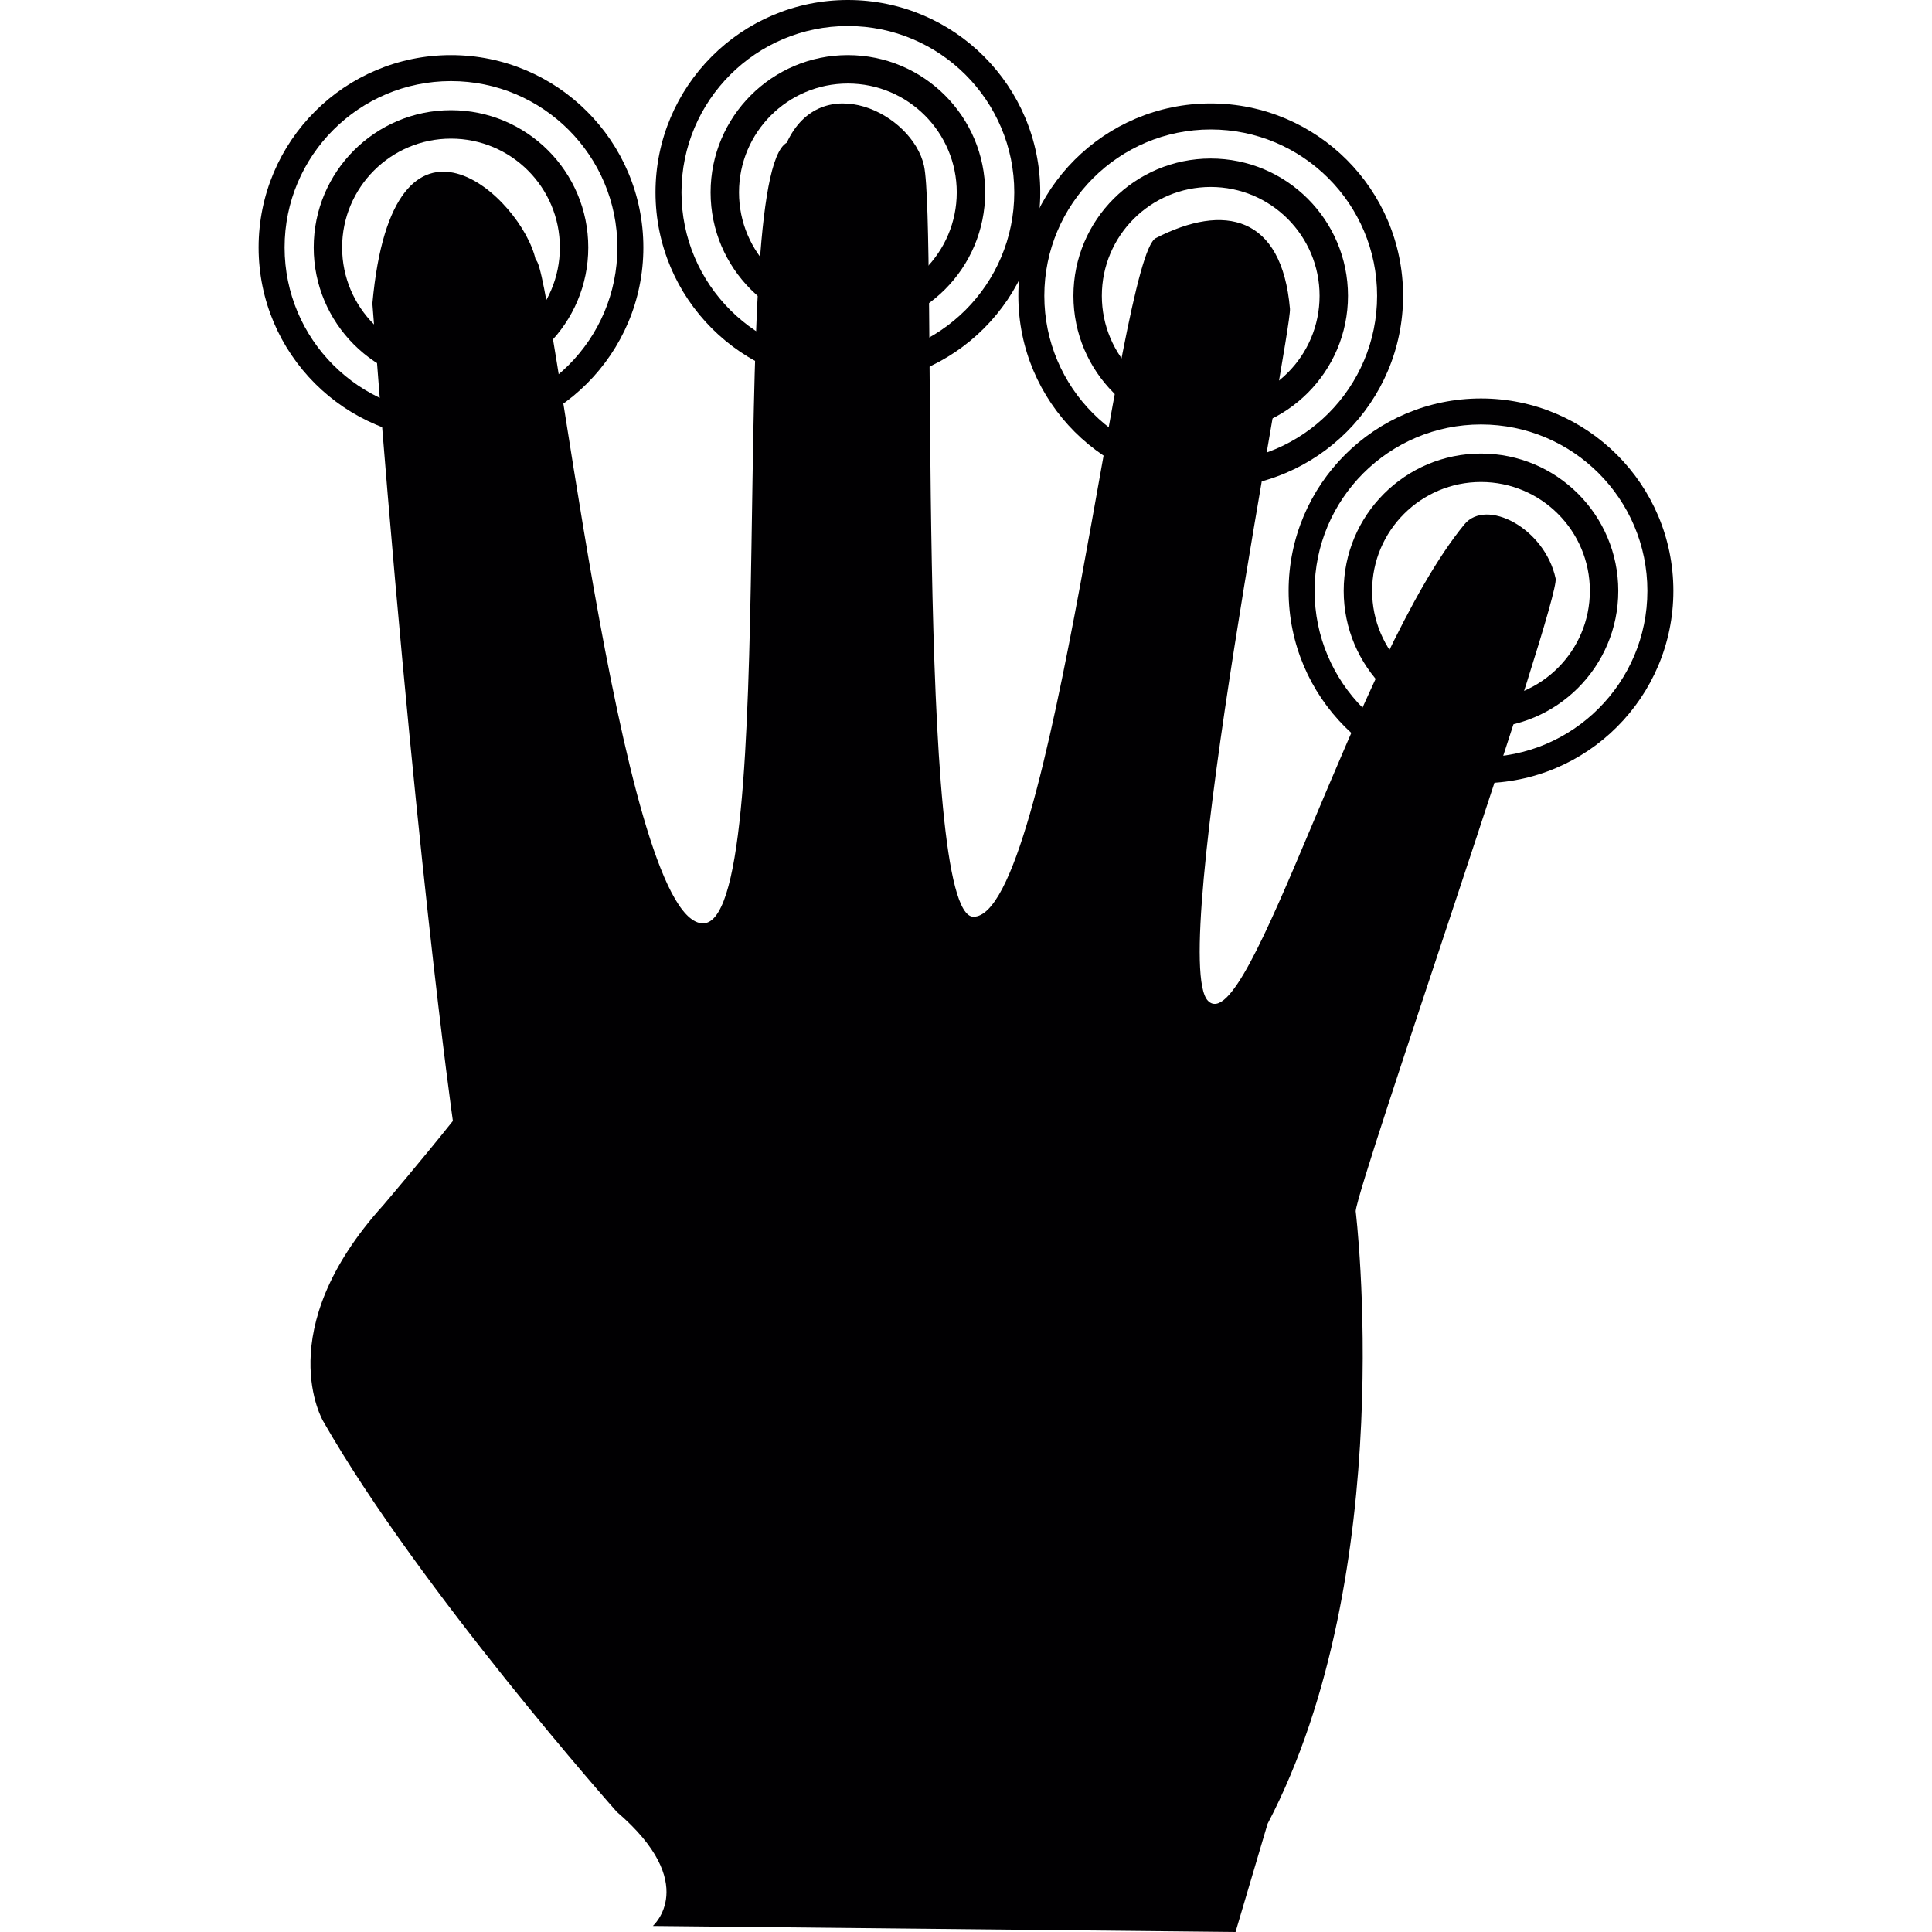
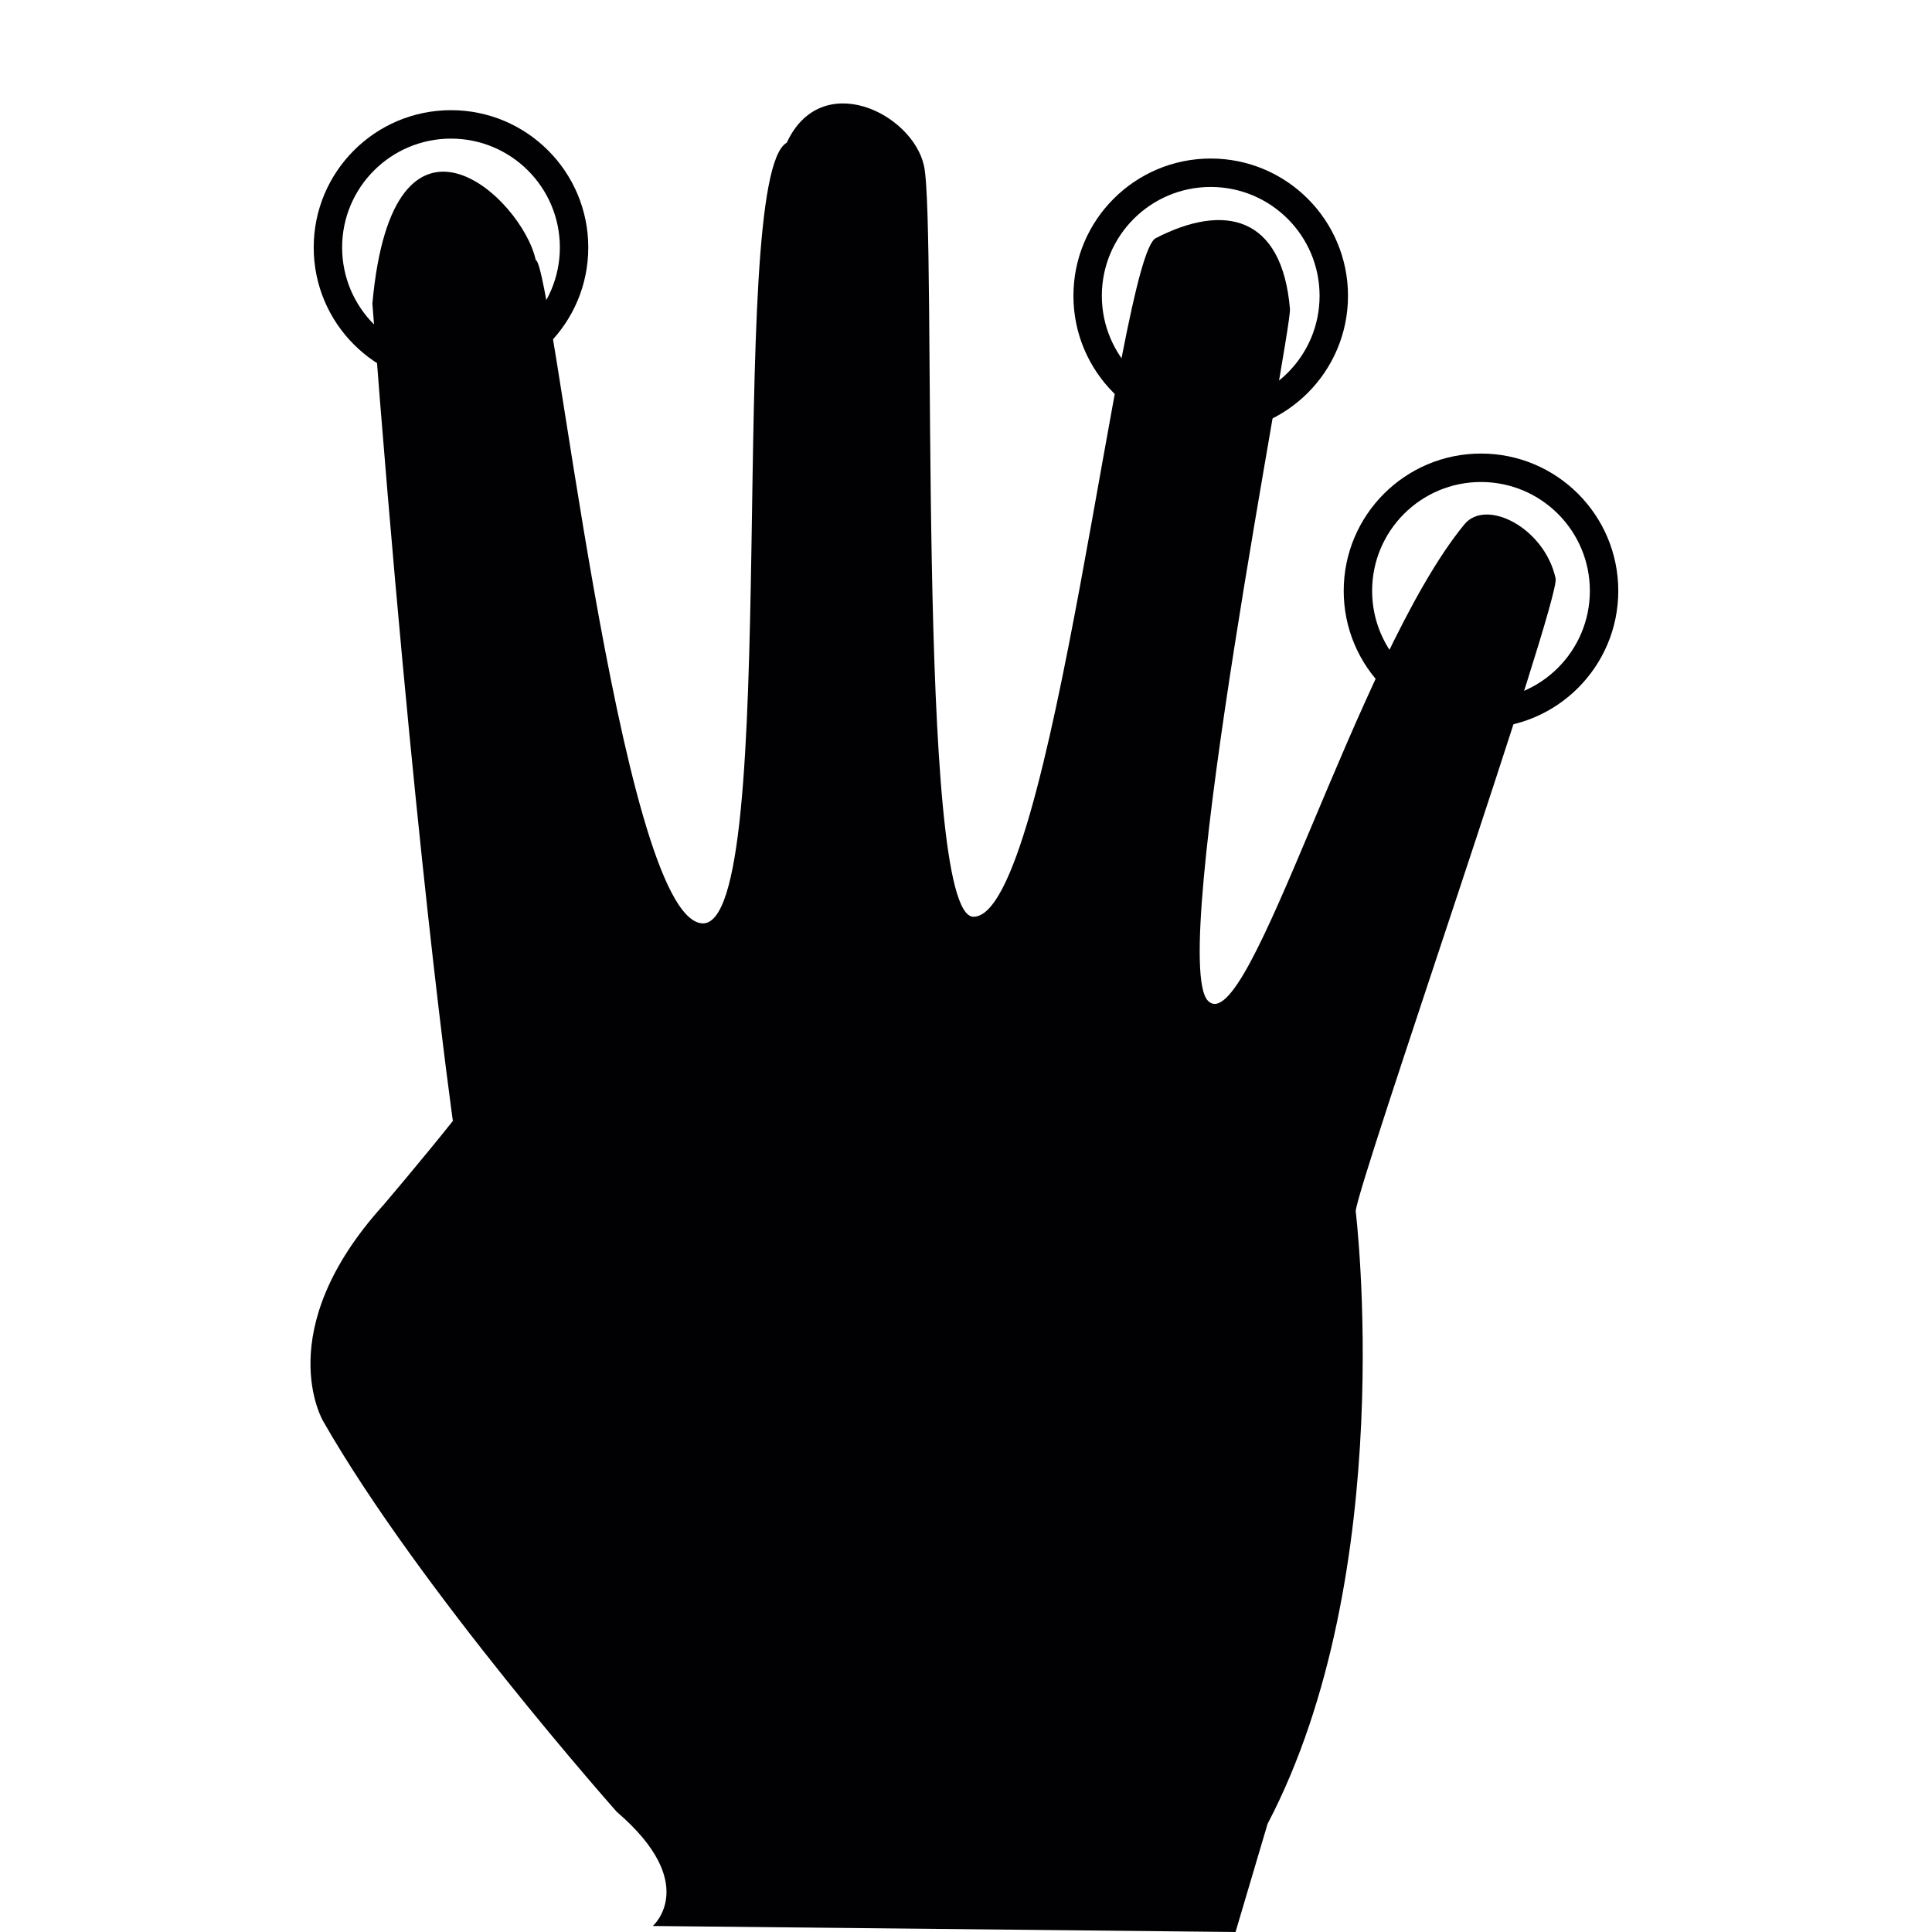
<svg xmlns="http://www.w3.org/2000/svg" height="800px" width="800px" version="1.1" id="Capa_1" viewBox="0 0 140.76 140.76" xml:space="preserve">
  <g>
    <g>
      <path style="fill:#010002;" d="M47.563,140.322c0,0,3.502-3.064-2.626-8.316c0,0-14.382-16.194-21.385-28.448    c0,0-3.939-6.566,4.377-15.757c0,0,2.878-3.38,5.067-6.133c0,0-2.864-20.054-5.865-59.554c1.5-16.5,10.928-7.704,11.901-3.168    c1.199,0.191,6.075,47.656,12.075,48.323c6,0.667,1.634-54.306,6.215-56.874c2.506-5.41,9.146-2.162,9.998,1.684    c0.963,4.349-0.645,54.713,3.605,54.713c5.75,0,10.574-48.049,13.283-49.443c4.977-2.561,9.188-1.654,9.775,5.15    c0.141,1.629-8.969,47.42-5.969,50.42s10.783-25.105,18.678-34.716c1.58-1.925,5.842,0.247,6.646,3.94    c0.352,1.612-14.361,43.906-14.566,46.095c0,0,3.209,26.261-6.42,44.643l-2.334,7.879L47.563,140.322z" />
      <g>
        <path style="fill:#010002;" d="M32.858,8.027c-5.523,0-10.002,4.479-10.002,10.002s4.479,10.002,10.002,10.002     S42.86,23.552,42.86,18.029S38.382,8.027,32.858,8.027z M32.858,25.96c-4.38,0-7.932-3.551-7.932-7.931     c0-4.379,3.552-7.93,7.932-7.93s7.932,3.551,7.932,7.93C40.789,22.409,37.238,25.96,32.858,25.96z" />
-         <path style="fill:#010002;" d="M32.858,4.014c-7.741,0-14.016,6.274-14.016,14.015c0,7.74,6.275,14.016,14.016,14.016     s14.016-6.275,14.016-14.016C46.873,10.288,40.598,4.014,32.858,4.014z M32.858,30.15c-6.694,0-12.123-5.428-12.123-12.121     S26.163,5.908,32.858,5.908c6.693,0,12.123,5.428,12.123,12.121S39.551,30.15,32.858,30.15z" />
      </g>
      <g>
-         <path style="fill:#010002;" d="M61.774,4.014c-5.523,0-10.002,4.479-10.002,10.002s4.479,10.002,10.002,10.002     s10.002-4.479,10.002-10.002S67.298,4.014,61.774,4.014z M61.774,21.946c-4.38,0-7.932-3.551-7.932-7.931     c0-4.379,3.552-7.93,7.932-7.93s7.932,3.551,7.932,7.93C69.705,18.396,66.154,21.946,61.774,21.946z" />
-         <path style="fill:#010002;" d="M61.774,0c-7.74,0-14.016,6.274-14.016,14.016c0,7.74,6.275,14.016,14.016,14.016     S75.79,21.757,75.79,14.016C75.789,6.274,69.514,0,61.774,0z M61.774,26.137c-6.694,0-12.123-5.428-12.123-12.121     S55.079,1.895,61.774,1.895c6.693,0,12.123,5.428,12.123,12.121S68.467,26.137,61.774,26.137z" />
-       </g>
+         </g>
      <g>
        <path style="fill:#010002;" d="M88.209,11.55c-5.523,0-10.002,4.479-10.002,10.002s4.479,10.002,10.002,10.002     s10.002-4.479,10.002-10.002S93.733,11.55,88.209,11.55z M88.209,29.482c-4.379,0-7.932-3.551-7.932-7.931     c0-4.379,3.553-7.93,7.932-7.93c4.381,0,7.932,3.551,7.932,7.93C96.142,25.932,92.59,29.482,88.209,29.482z" />
-         <path style="fill:#010002;" d="M88.209,7.536c-7.74,0-14.016,6.274-14.016,14.016c0,7.74,6.275,14.016,14.016,14.016     s14.016-6.275,14.016-14.016C102.226,13.811,95.95,7.536,88.209,7.536z M88.209,33.673c-6.693,0-12.123-5.428-12.123-12.121     s5.43-12.121,12.123-12.121s12.123,5.427,12.123,12.121S94.903,33.673,88.209,33.673z" />
      </g>
      <g>
        <path style="fill:#010002;" d="M107.901,33.045c-5.523,0-10.002,4.479-10.002,10.002s4.479,10.002,10.002,10.002     s10.002-4.479,10.002-10.002S113.424,33.045,107.901,33.045z M107.901,50.978c-4.38,0-7.932-3.551-7.932-7.931     c0-4.379,3.552-7.93,7.932-7.93s7.932,3.551,7.932,7.93C115.832,47.427,112.281,50.978,107.901,50.978z" />
-         <path style="fill:#010002;" d="M107.901,29.031c-7.74,0-14.016,6.274-14.016,14.016c0,7.74,6.275,14.016,14.016,14.016     s14.016-6.275,14.016-14.016C121.916,35.306,115.642,29.031,107.901,29.031z M107.901,55.168     c-6.694,0-12.123-5.428-12.123-12.121s5.429-12.121,12.123-12.121c6.693,0,12.123,5.428,12.123,12.121     S114.594,55.168,107.901,55.168z" />
      </g>
    </g>
  </g>
</svg>